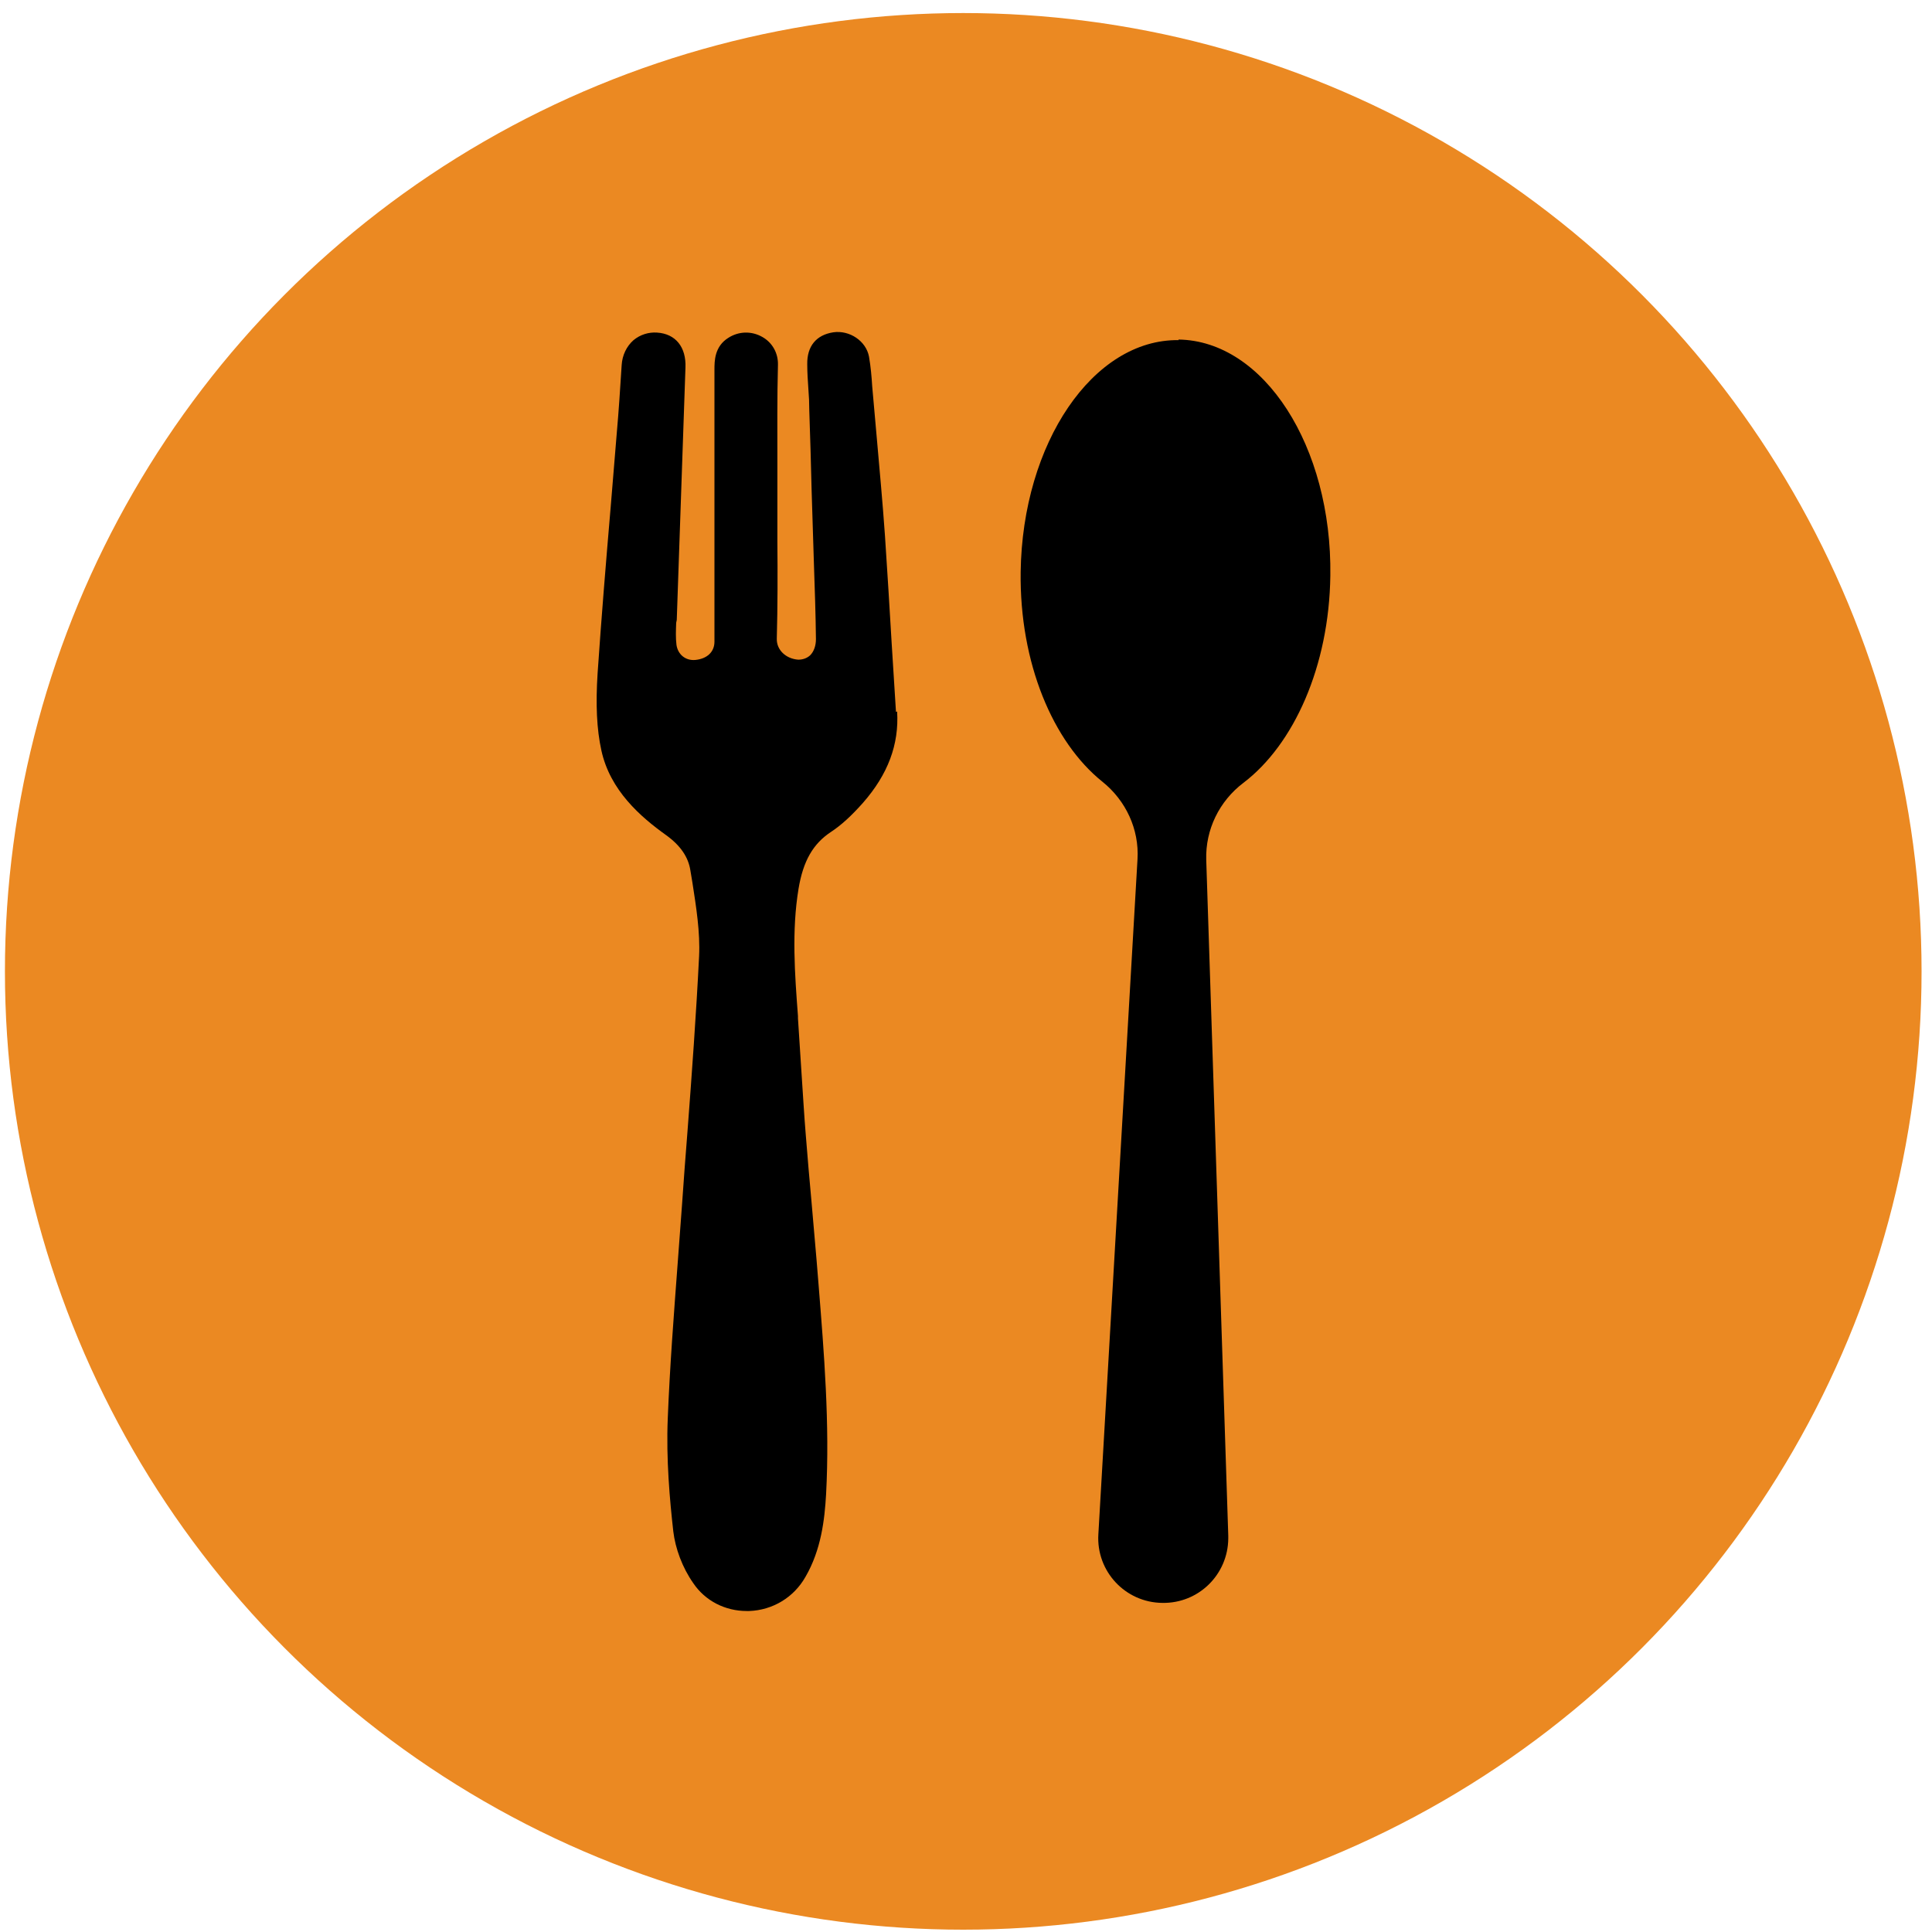
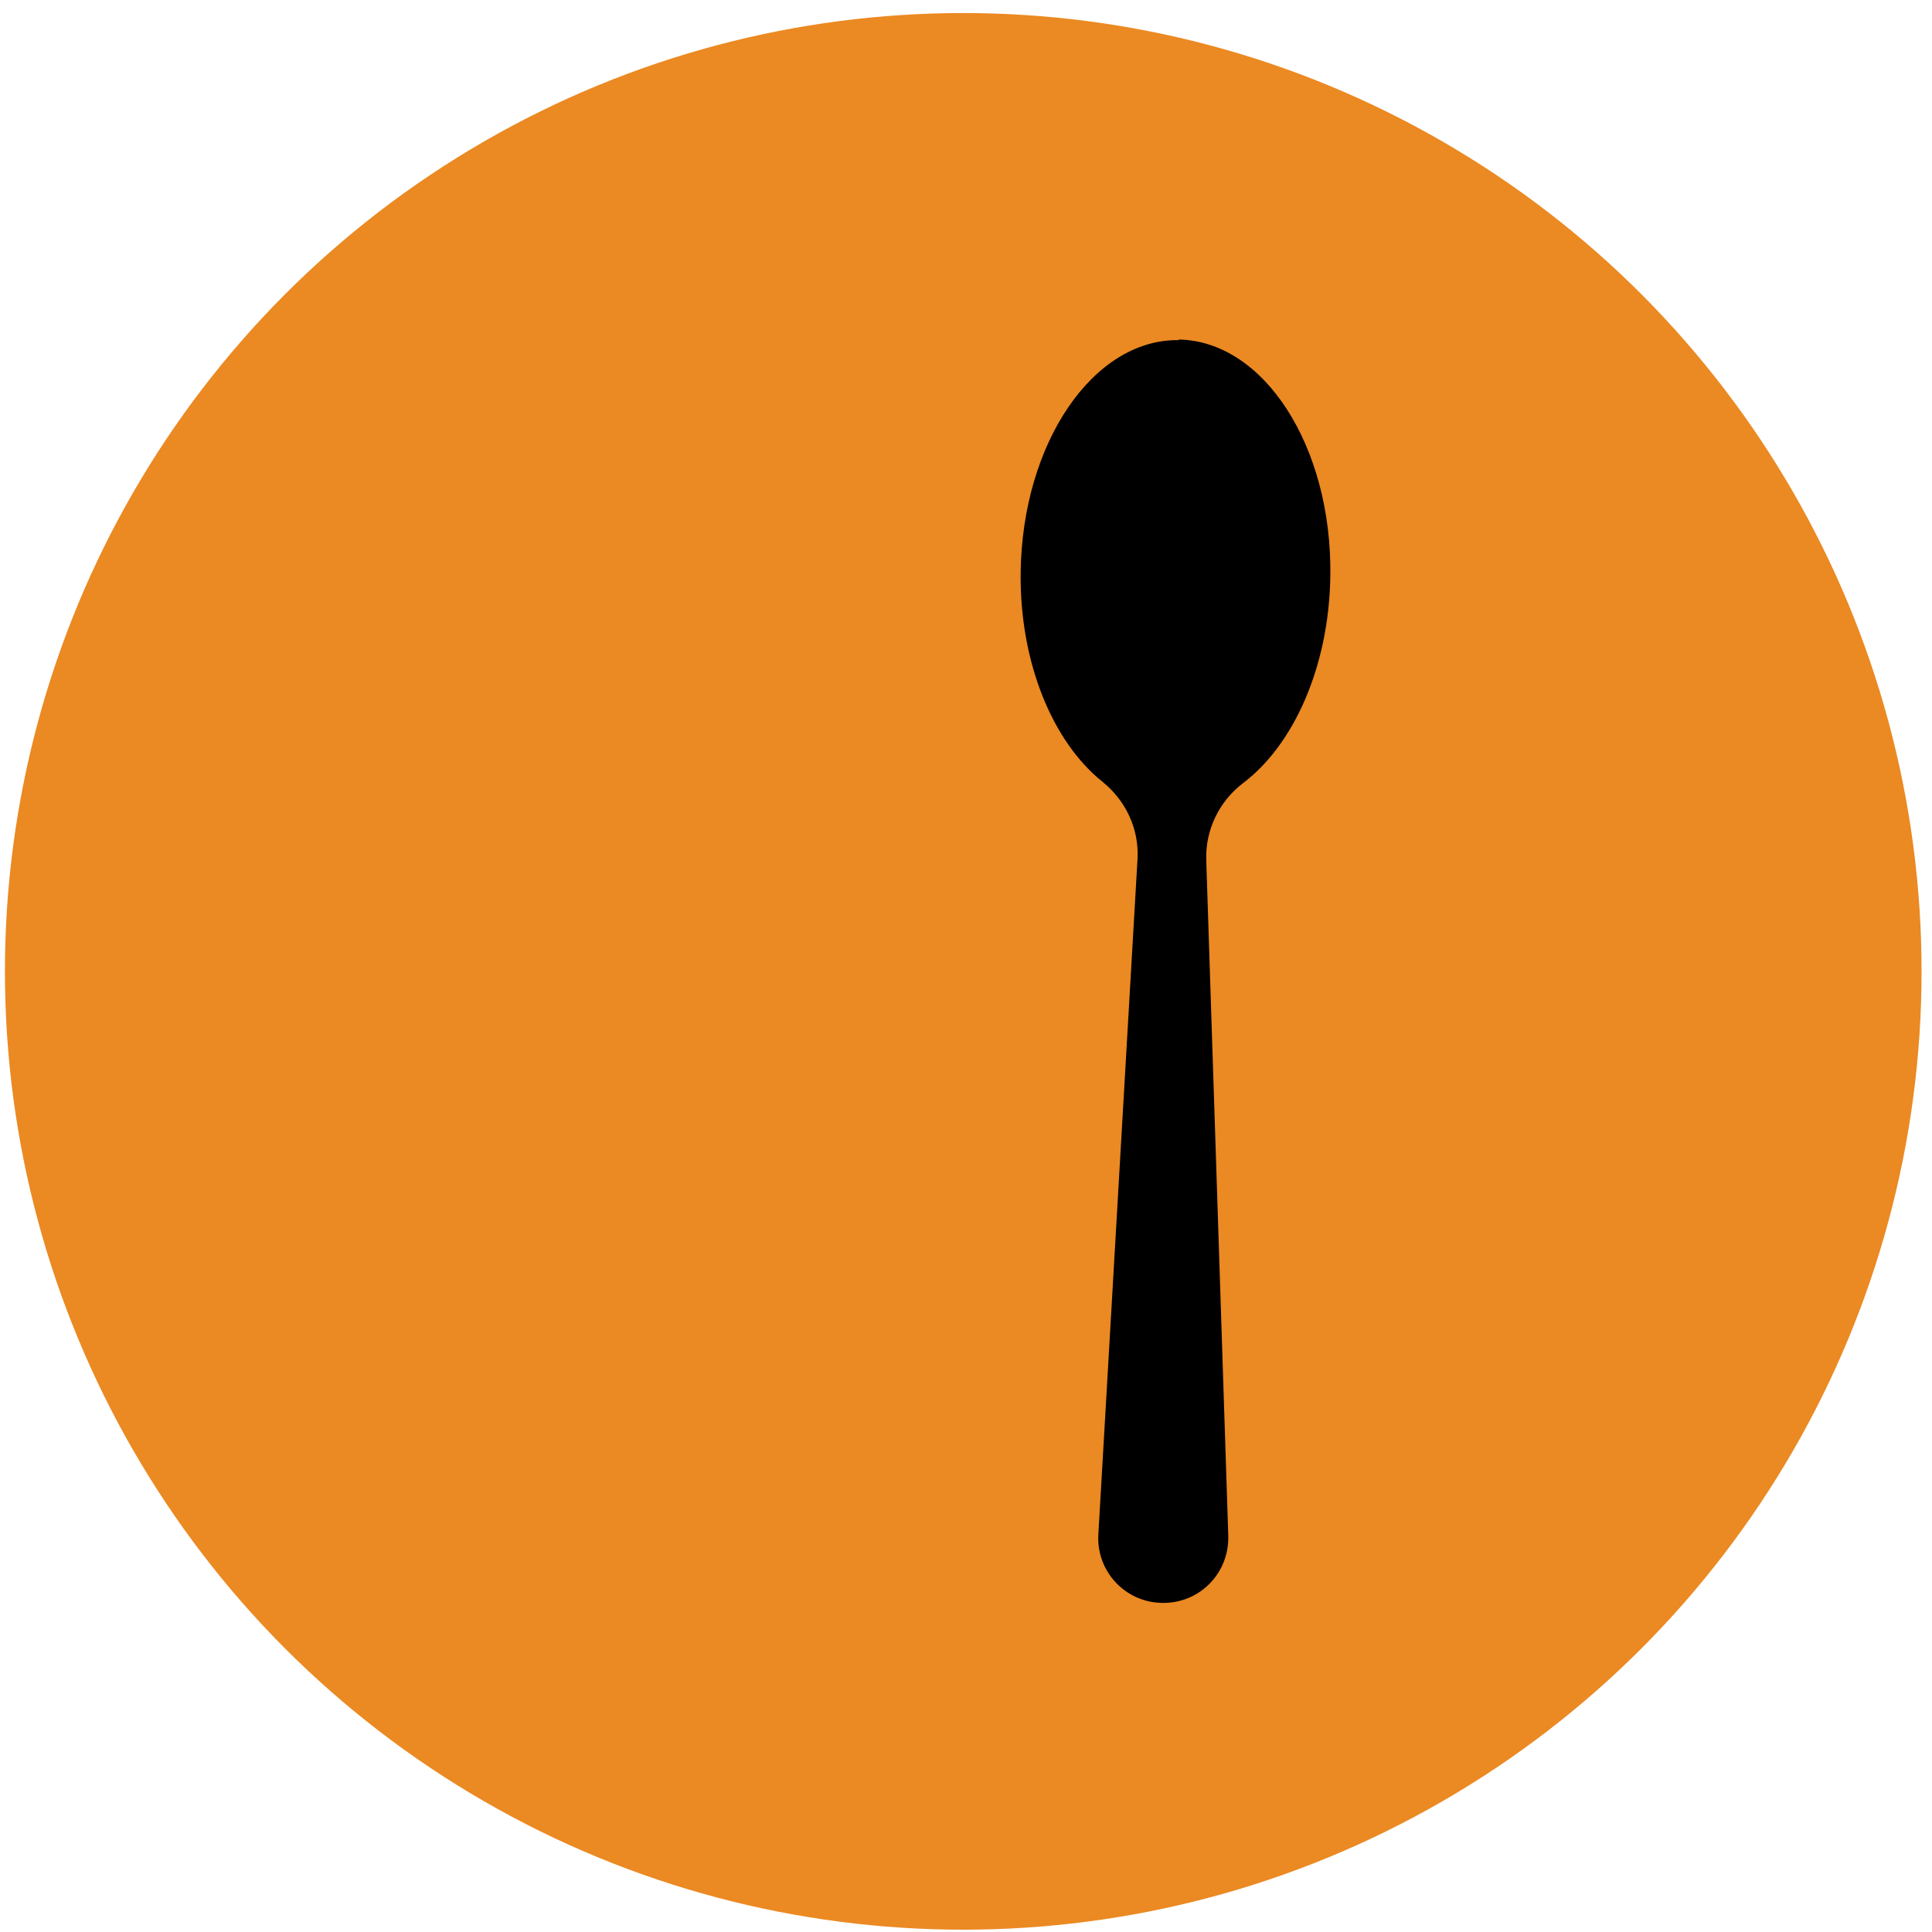
<svg xmlns="http://www.w3.org/2000/svg" id="b" version="1.1" viewBox="0 0 666.3 666.3">
  <defs>
    <style>
      .st0 {
        fill: #eb8922;
      }
    </style>
  </defs>
  <circle class="st0" cx="332.2" cy="335" r="330.5" />
  <g>
    <path d="M406.5,117.3h0c-29.5-.4-53.9,35.5-54.5,80-.4,31.3,11.1,58.6,28.2,72.3,8.1,6.5,12.7,16.4,12.1,26.7l-13.5,232.8c-.8,12.8,9.3,23.6,22.1,23.7,12.5.2,22.6-9.8,22.7-22.2v-1l-7.6-233.1c-.3-10.4,4.5-20.2,12.8-26.5,17.4-13.2,29.6-40.2,30-71.5.6-44.5-22.9-81-52.4-81.4Z" />
-     <path d="M309,245.5c-.5-8-1-16-1.5-23.9-.7-12.3-1.5-24.6-2.3-36.9-.8-11.5-1.9-23.1-2.9-34.6l-1.5-16.9c-.2-3.3-.5-6.7-1.1-10.2-1-5.4-6.7-9.2-12.3-8.4-5.9.9-9.1,4.8-9,11,0,2.9.2,5.8.4,8.7.2,2.4.3,4.7.3,7.1.3,9.1.6,18.2.8,27.4l.8,25.5c.3,8.7.6,17.4.7,26.1,0,2.3-.7,4.3-2,5.6-1.1,1-2.5,1.5-4.1,1.5-4.3-.3-7.5-3.4-7.4-7.2.3-11.2.3-22.6.2-33.6,0-4.4,0-8.8,0-13.1v-2.7c0-3.7,0-7.4,0-11.1,0-11.2-.1-22.7.2-34,.1-4.1-2-7.7-5.4-9.6-3.7-2.1-8.1-2-11.7.3-4.8,3-4.8,8-4.8,11v93.8c0,3.5-2.5,5.9-6.6,6.3-3.3.3-6-1.8-6.5-5.2-.3-2.4-.2-4.9-.1-7.6l.2-1c1-29,2-58,3-87,.3-7.1-3.4-11.7-9.8-12.1-2.9-.2-5.8.7-8.1,2.6-2.4,2.1-3.9,5.2-4.1,8.6-.5,7.9-1,15.7-1.7,23.6-.7,8.5-1.4,17-2.1,25.5-1.6,18.7-3.2,38.1-4.5,57.2-.7,10.8-.3,19.3,1.3,26.6,3,13.8,13.5,22.9,22.3,29.2,5,3.6,7.7,7.6,8.4,12.2l.7,4.2c1.3,8.4,2.7,17.1,2.3,25.4-1,20.1-2.5,40.6-4,60.4-.7,8.5-1.3,17-1.9,25.5-.5,6.7-1,13.4-1.5,20.2-1.3,17.4-2.7,35.5-3.4,53.2-.6,14.2.7,28.3,1.9,39,.7,5.9,3.1,12.5,6.9,17.9,4.1,6.1,11,9.6,18.4,9.6h.9c8.1-.3,15.4-4.7,19.4-11.8,5.4-9.3,6.6-19.7,7.1-28.5,1.3-24.2-.7-48.7-2.6-72.3l-.7-8.6c-.6-6.5-1.1-13.1-1.7-19.6-.7-7.8-1.4-15.5-2-23.3-.6-7.2-1-14.5-1.5-21.8-.4-6.1-.8-12.3-1.2-18.5v-.8c-1.1-14.5-2.2-29.4.2-43.9,1.6-9.6,5-15.5,11.2-19.6,3.5-2.3,7-5.5,11-10,8.6-9.8,12.5-20.1,11.8-31.5Z" />
  </g>
</svg>